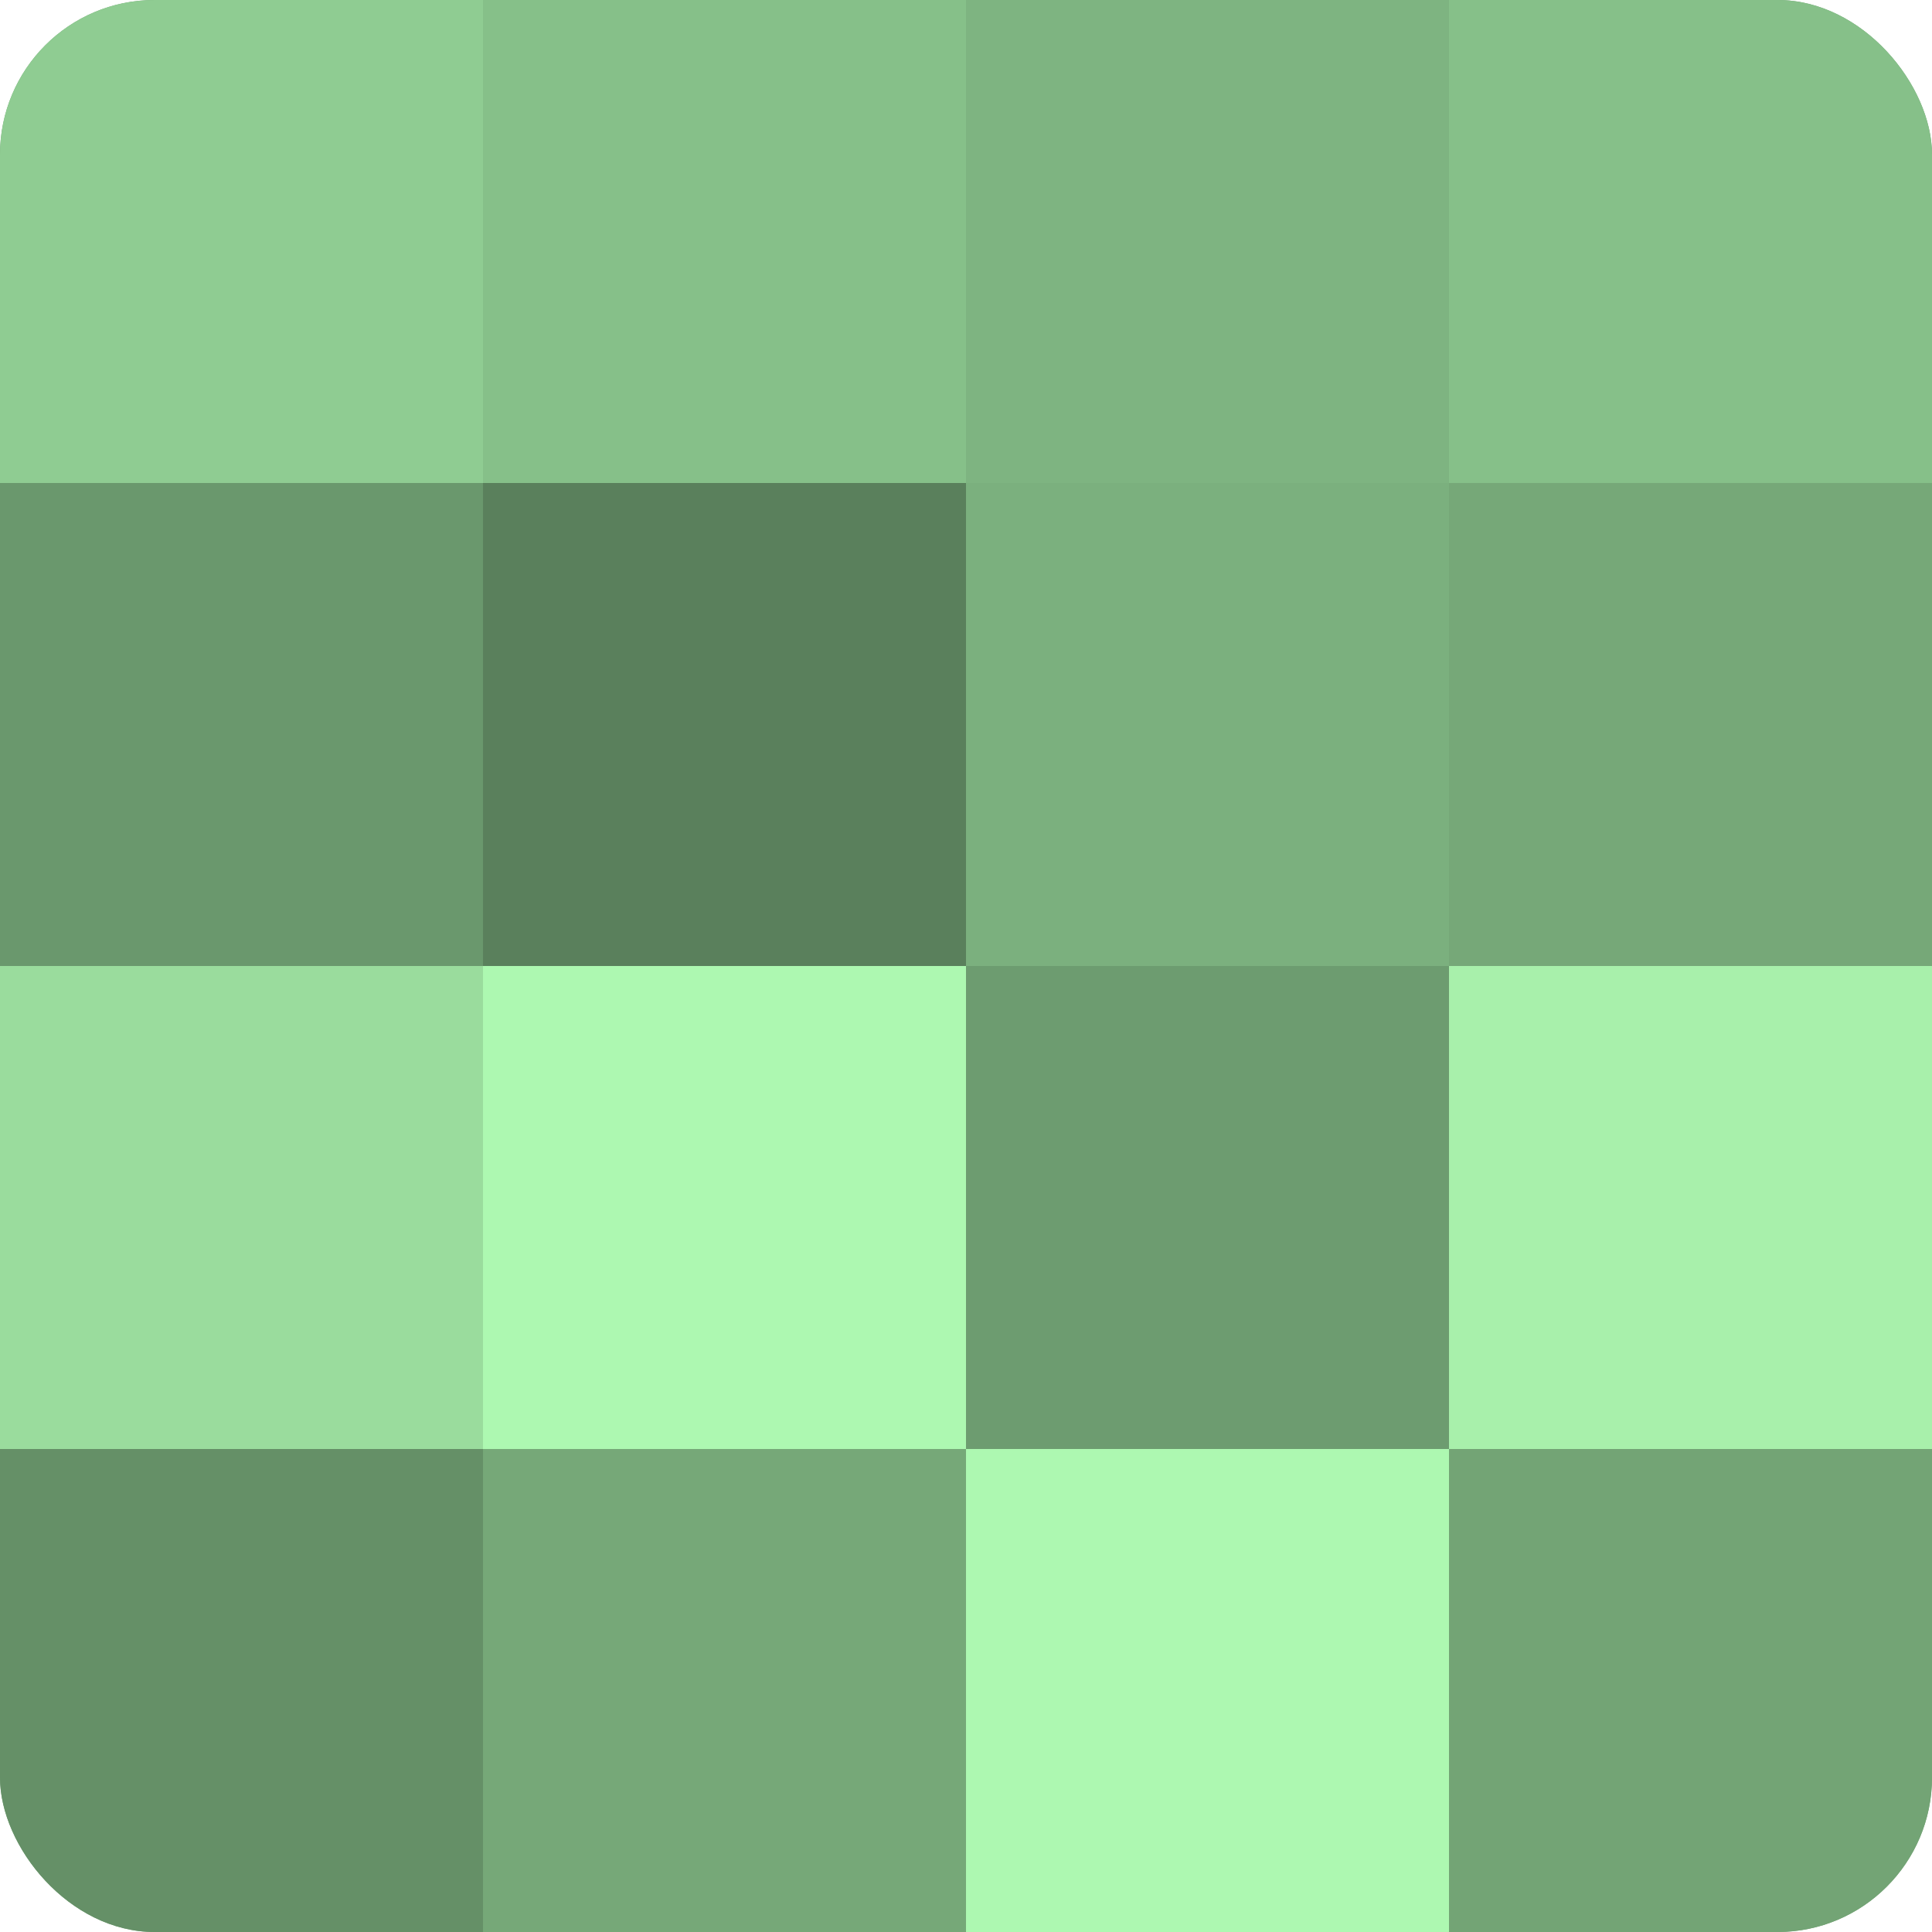
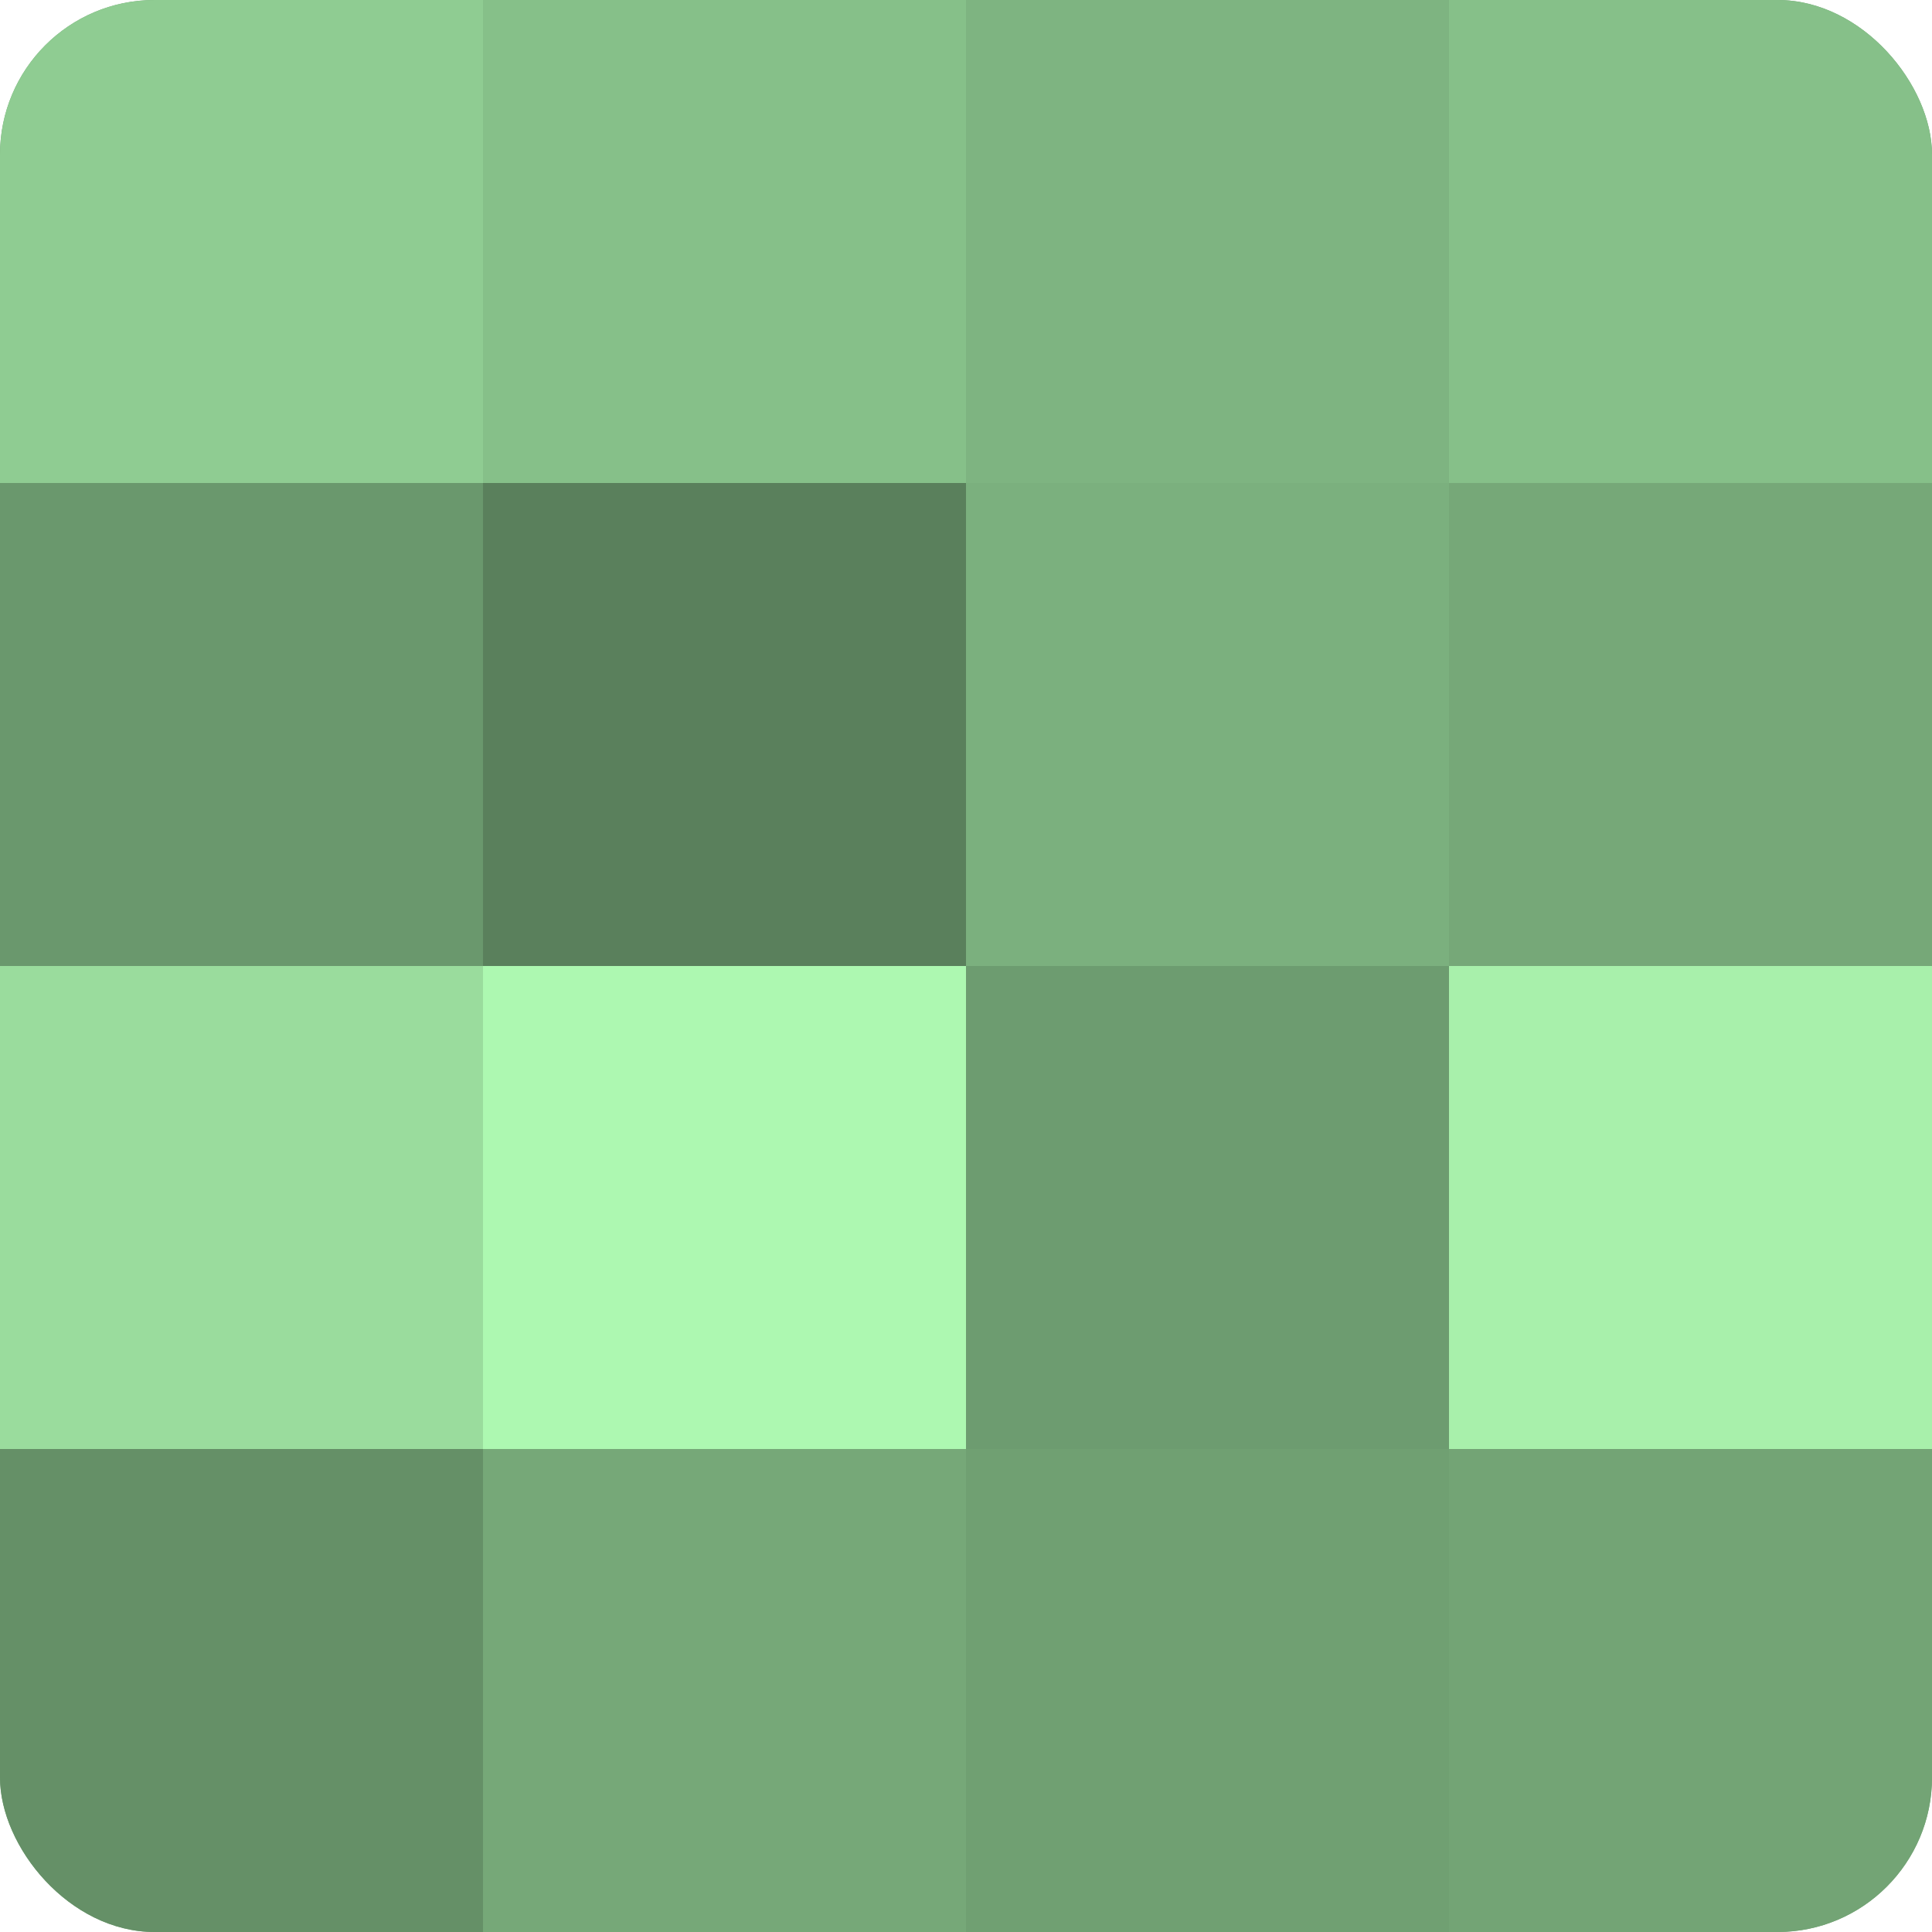
<svg xmlns="http://www.w3.org/2000/svg" width="80" height="80" viewBox="0 0 100 100" preserveAspectRatio="xMidYMid meet">
  <defs>
    <clipPath id="c" width="100" height="100">
      <rect width="100" height="100" rx="8" ry="8" />
    </clipPath>
  </defs>
  <g clip-path="url(#c)">
    <rect width="100" height="100" fill="#70a072" />
    <rect width="25" height="25" fill="#8fcc92" />
    <rect y="25" width="25" height="25" fill="#6a986d" />
    <rect y="50" width="25" height="25" fill="#9adc9d" />
    <rect y="75" width="25" height="25" fill="#659067" />
    <rect x="25" width="25" height="25" fill="#86c089" />
    <rect x="25" y="25" width="25" height="25" fill="#5a805c" />
    <rect x="25" y="50" width="25" height="25" fill="#adf8b1" />
    <rect x="25" y="75" width="25" height="25" fill="#76a878" />
    <rect x="50" width="25" height="25" fill="#7eb481" />
    <rect x="50" y="25" width="25" height="25" fill="#7bb07e" />
    <rect x="50" y="50" width="25" height="25" fill="#6d9c70" />
-     <rect x="50" y="75" width="25" height="25" fill="#adf8b1" />
    <rect x="75" width="25" height="25" fill="#86c089" />
    <rect x="75" y="25" width="25" height="25" fill="#76a878" />
    <rect x="75" y="50" width="25" height="25" fill="#a8f0ab" />
    <rect x="75" y="75" width="25" height="25" fill="#73a475" />
  </g>
</svg>